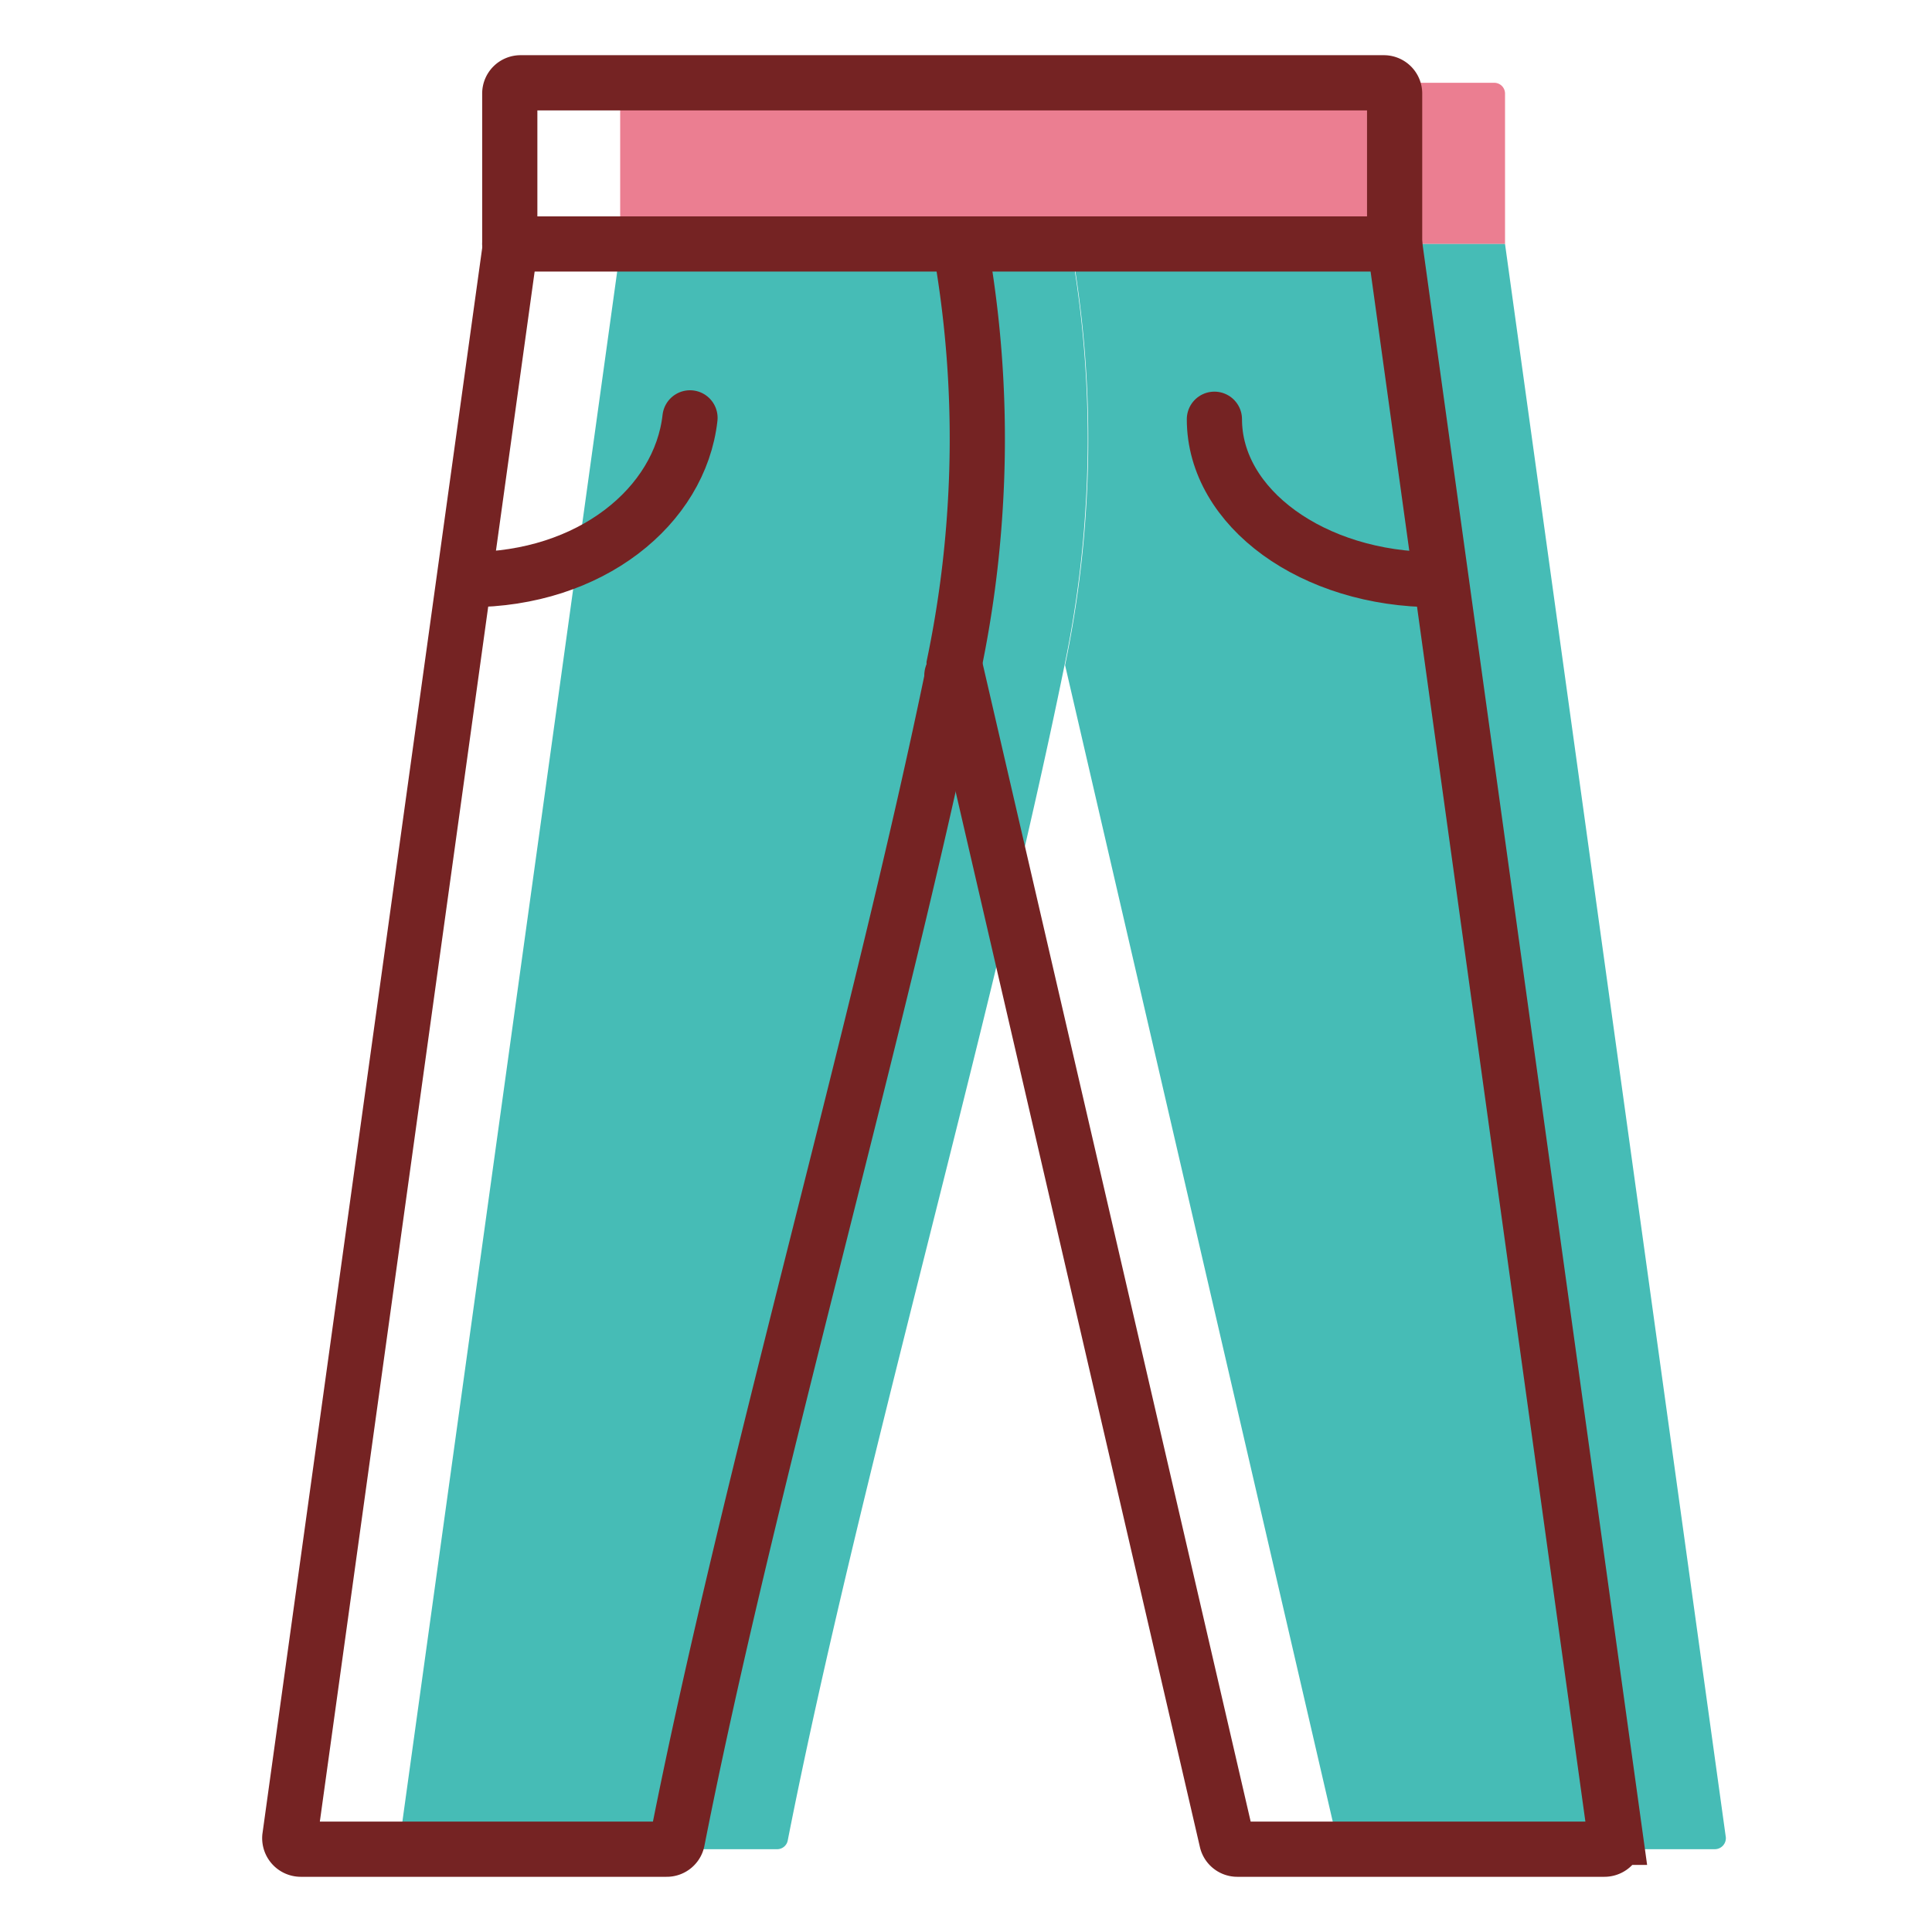
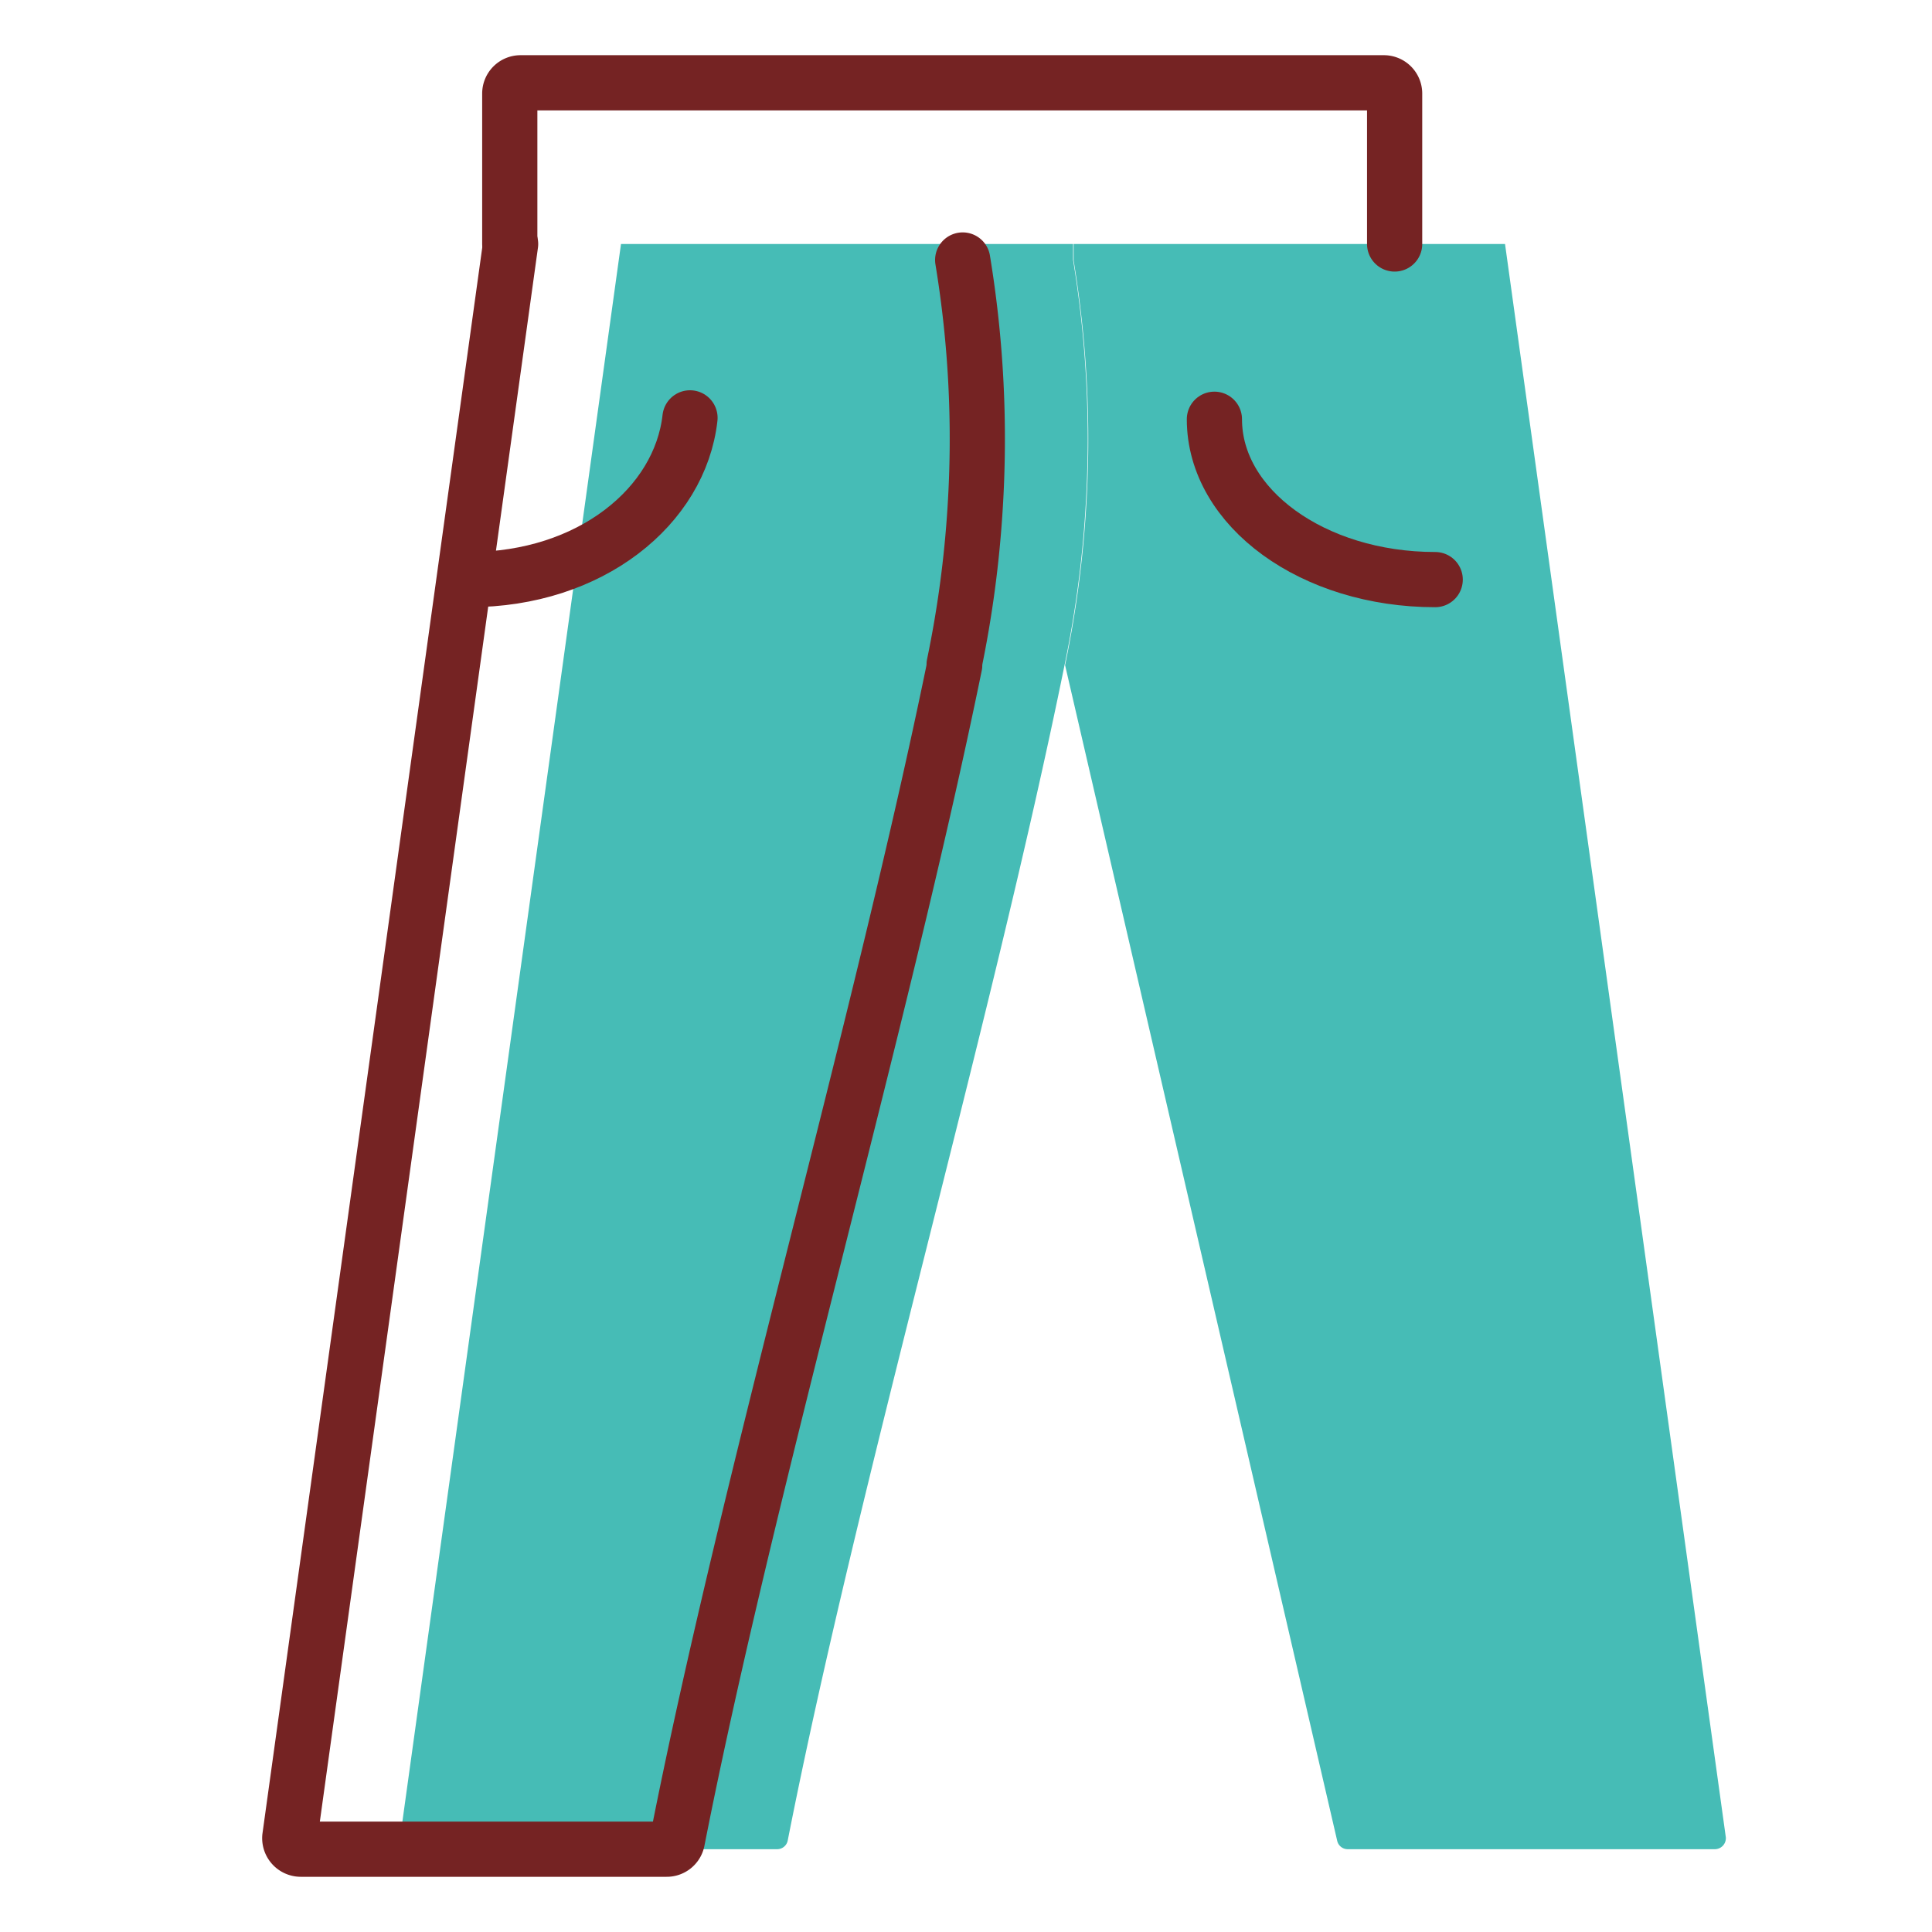
<svg xmlns="http://www.w3.org/2000/svg" width="800px" height="800px" viewBox="0 0 70 70">
  <title>Fashion</title>
-   <path d="M54.53,3.39V8.84H22.47V3.39A0.39,0.39,0,0,1,22.87,3H54.13A0.39,0.39,0,0,1,54.53,3.39Z" fill="#eb7e91" />
  <path d="M54.53,8.84l8,57.73a0.4,0.4,0,0,1-.4.43H48.84a0.39,0.39,0,0,1-.39-0.3L38.59,24.1h0a39.83,39.83,0,0,0,.76-5.66,39.84,39.84,0,0,0-.45-9V8.84H54.53Z" fill="#46bcb6" />
  <path d="M38.57,24.1h0C35.9,37.23,31.1,53.69,28.54,66.69a0.39,0.39,0,0,1-.39.31H14.9a0.4,0.4,0,0,1-.4-0.43l8-57.73H38.88V9.42a39.84,39.84,0,0,1,.45,9A39.83,39.83,0,0,1,38.57,24.1Z" fill="#46bcb6" />
  <path d="M34.59,24.1C31.9,37.23,27.1,53.69,24.54,66.69a0.39,0.39,0,0,1-.39.31H10.9a0.4,0.4,0,0,1-.4-0.43l8-57.73" fill="none" stroke="#752323" stroke-linecap="round" stroke-miterlimit="10" stroke-width="2" />
-   <path d="M18.47,8.84H50.53l8,57.73a0.4,0.4,0,0,1-.4.43H44.84a0.39,0.39,0,0,1-.39-0.3L34.59,24.1" fill="none" stroke="#752323" stroke-linecap="round" stroke-miterlimit="10" stroke-width="2" />
  <path d="M18.47,8.84V3.39A0.39,0.39,0,0,1,18.87,3H50.13a0.39,0.39,0,0,1,.4.39V8.84" fill="none" stroke="#752323" stroke-linecap="round" stroke-miterlimit="10" stroke-width="2" />
  <path d="M25,15.14C24.64,18.34,21.4,21,17,21" fill="none" stroke="#752323" stroke-linecap="round" stroke-miterlimit="10" stroke-width="2" />
  <path d="M52,21c-4.43,0-8-2.6-8-5.81" fill="none" stroke="#752323" stroke-linecap="round" stroke-miterlimit="10" stroke-width="2" />
-   <path d="M34.88,9.42a39.84,39.84,0,0,1,.45,9,39.83,39.83,0,0,1-.76,5.66c0,0.13,0,.25-0.08.38" fill="none" stroke="#752323" stroke-linecap="round" stroke-miterlimit="10" stroke-width="2" />
+   <path d="M34.88,9.42a39.84,39.84,0,0,1,.45,9,39.83,39.83,0,0,1-.76,5.66" fill="none" stroke="#752323" stroke-linecap="round" stroke-miterlimit="10" stroke-width="2" />
</svg>